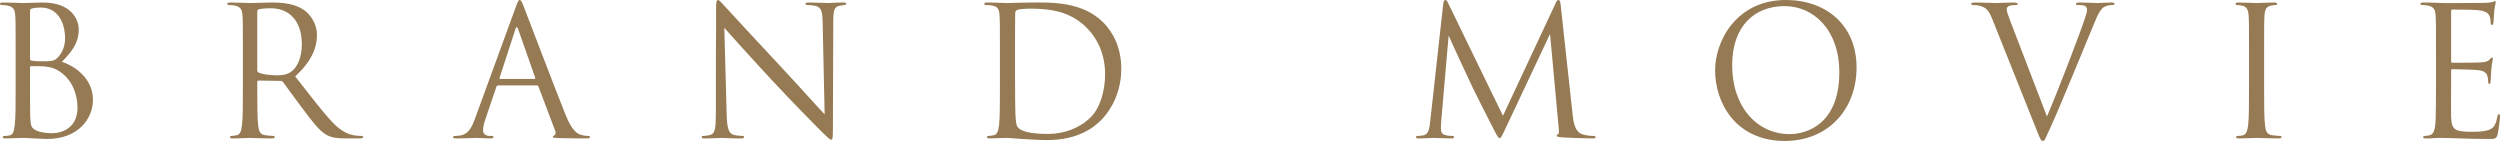
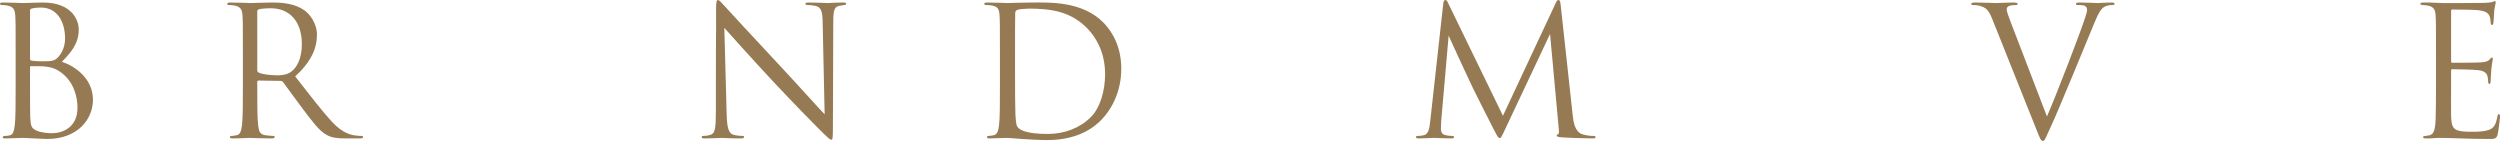
<svg xmlns="http://www.w3.org/2000/svg" id="_レイヤー_2" viewBox="0 0 417.18 23.52">
  <defs>
    <style>.cls-1{fill:#967a53;}</style>
  </defs>
  <g id="_ヘッダー">
    <g>
      <path class="cls-1" d="M2.61,9.12c0-4.68,0-5.52-.06-6.48-.06-1.02-.3-1.5-1.29-1.71-.24-.06-.75-.09-.87-.09-.27,0-.39-.06-.39-.18,0-.18,.15-.24,.48-.24,1.35,0,3.24,.09,3.39,.09,.72,0,1.89-.09,3.27-.09,4.92,0,6,3,6,4.5,0,2.46-1.41,3.93-2.82,5.4,2.22,.69,5.19,2.82,5.19,6.33,0,3.21-2.52,6.54-7.65,6.54-.33,0-1.29-.06-2.16-.09-.87-.06-1.71-.09-1.83-.09-.96,0-1.89,.09-2.94,.09-.33,0-.48-.06-.48-.21,0-.09,.06-.21,.45-.21,.24,0,.45-.03,.72-.09,.6-.12,.72-.81,.84-1.68,.15-1.26,.15-3.63,.15-6.51v-5.28Zm2.4,.66c0,.21,.06,.27,.21,.33,.18,.03,.72,.12,1.83,.12,1.68,0,2.1-.06,2.73-.78,.63-.72,1.08-1.8,1.08-3.03,0-2.49-1.11-5.16-4.05-5.16-.33,0-.96,.03-1.44,.15-.27,.06-.36,.15-.36,.33V9.78Zm0,3.18c0,2.31,0,6.03,.03,6.48,.09,1.47,.09,1.89,1.02,2.34,.81,.39,2.1,.45,2.64,.45,1.62,0,4.23-.87,4.23-4.26,0-1.8-.6-4.41-2.91-6-1.02-.69-1.77-.78-2.49-.87-.39-.06-1.89-.06-2.34-.06-.12,0-.18,.06-.18,.21v1.71Z" />
      <path class="cls-1" d="M40.53,9.12c0-4.68,0-5.52-.06-6.48-.06-1.02-.3-1.5-1.29-1.71-.24-.06-.75-.09-1.02-.09-.12,0-.24-.06-.24-.18,0-.18,.15-.24,.48-.24,1.35,0,3.24,.09,3.39,.09,.33,0,2.61-.09,3.54-.09,1.89,0,3.9,.18,5.49,1.32,.75,.54,2.07,2.01,2.07,4.08,0,2.22-.93,4.44-3.63,6.93,2.46,3.15,4.5,5.82,6.24,7.68,1.62,1.71,2.91,2.04,3.66,2.16,.57,.09,.99,.09,1.17,.09,.15,0,.27,.09,.27,.18,0,.18-.18,.24-.72,.24h-2.13c-1.68,0-2.43-.15-3.21-.57-1.29-.69-2.34-2.16-4.05-4.41-1.26-1.65-2.67-3.66-3.27-4.44-.12-.12-.21-.18-.39-.18l-3.69-.06c-.15,0-.21,.09-.21,.24v.72c0,2.88,0,5.25,.15,6.51,.09,.87,.27,1.53,1.17,1.65,.42,.06,1.08,.12,1.35,.12,.18,0,.24,.09,.24,.18,0,.15-.15,.24-.48,.24-1.65,0-3.54-.09-3.69-.09-.03,0-1.92,.09-2.82,.09-.33,0-.48-.06-.48-.24,0-.09,.06-.18,.24-.18,.27,0,.63-.06,.9-.12,.6-.12,.75-.78,.87-1.65,.15-1.26,.15-3.63,.15-6.51v-5.28Zm2.4,2.61c0,.15,.06,.27,.21,.36,.45,.27,1.83,.48,3.15,.48,.72,0,1.56-.09,2.25-.57,1.05-.72,1.83-2.34,1.83-4.62,0-3.75-1.98-6-5.19-6-.9,0-1.71,.09-2.01,.18-.15,.06-.24,.18-.24,.36V11.73Z" />
-       <path class="cls-1" d="M83.13,14.25c-.15,0-.24,.09-.3,.24l-1.8,5.31c-.27,.75-.42,1.47-.42,2.01,0,.6,.57,.87,1.08,.87h.27c.3,0,.39,.06,.39,.18,0,.18-.27,.24-.54,.24-.72,0-1.92-.09-2.25-.09s-1.98,.09-3.39,.09c-.39,0-.57-.06-.57-.24,0-.12,.15-.18,.42-.18,.21,0,.48-.03,.72-.06,1.38-.18,1.98-1.32,2.52-2.82L86.07,1.17c.36-.99,.48-1.17,.66-1.17s.3,.15,.66,1.08c.45,1.14,5.16,13.53,6.99,18.09,1.08,2.67,1.95,3.15,2.58,3.33,.45,.15,.93,.18,1.17,.18,.18,0,.33,.03,.33,.18,0,.18-.27,.24-.6,.24-.45,0-2.64,0-4.71-.06-.57-.03-.9-.03-.9-.21,0-.12,.09-.18,.21-.21,.18-.06,.36-.33,.18-.81l-2.79-7.38c-.06-.12-.12-.18-.27-.18h-6.45Zm6.06-1.08c.15,0,.15-.09,.12-.21l-2.85-8.1c-.15-.45-.3-.45-.45,0l-2.64,8.1c-.06,.15,0,.21,.09,.21h5.73Z" />
      <path class="cls-1" d="M119.46,14.25c0-10.83,.06-6.93,.03-12.75,0-1.17,.09-1.5,.33-1.5s.75,.66,1.05,.96c.45,.51,4.92,5.34,9.54,10.29,2.97,3.18,6.24,6.84,7.2,7.83l-.33-15.24c-.03-1.95-.24-2.61-1.17-2.85-.54-.12-1.02-.15-1.29-.15-.33,0-.42-.09-.42-.21,0-.18,.24-.21,.6-.21,1.35,0,2.79,.09,3.12,.09s1.32-.09,2.55-.09c.33,0,.54,.03,.54,.21,0,.12-.12,.18-.33,.21-.24,.03-.42,.06-.78,.12-.84,.18-1.05,.63-1.05,2.7l-.06,17.52c0,1.98-.06,2.13-.27,2.13-.24,0-.6-.33-2.19-1.92-.33-.3-4.65-4.71-7.83-8.13-3.48-3.75-6.87-7.53-7.83-8.61l.39,14.37c.06,2.46,.36,3.24,1.17,3.48,.57,.15,1.23,.18,1.5,.18,.15,0,.24,.06,.24,.18,0,.18-.18,.24-.54,.24-1.71,0-2.91-.09-3.18-.09s-1.53,.09-2.88,.09c-.3,0-.48-.03-.48-.24,0-.12,.09-.18,.24-.18,.24,0,.78-.03,1.23-.18,.75-.21,.9-1.08,.9-3.81v-4.44Z" />
      <path class="cls-1" d="M166.86,9.12c0-4.68,0-5.52-.06-6.48-.06-1.02-.21-1.5-1.2-1.71-.24-.06-.75-.09-1.02-.09-.21,0-.33-.06-.33-.18,0-.18,.15-.24,.48-.24,1.35,0,3.24,.09,3.39,.09,.36,0,2.25-.09,4.05-.09,2.97,0,8.46-.27,12.03,3.42,1.5,1.56,2.91,4.05,2.91,7.62,0,3.78-1.56,6.69-3.24,8.46-1.29,1.35-3.99,3.45-9.09,3.45-1.29,0-2.88-.09-4.17-.18-1.32-.09-2.34-.18-2.49-.18-.06,0-.57,0-1.2,.03-.6,0-1.29,.06-1.74,.06-.33,0-.48-.06-.48-.24,0-.09,.06-.18,.3-.18,.33-.03,.57-.06,.84-.12,.6-.12,.75-.78,.87-1.65,.15-1.26,.15-3.63,.15-6.51v-5.28Zm2.52,3.24c0,3.18,.03,5.94,.06,6.51,.03,.75,.09,1.95,.33,2.28,.39,.57,1.56,1.2,5.1,1.2,2.79,0,5.37-1.02,7.14-2.79,1.56-1.53,2.4-4.41,2.4-7.17,0-3.81-1.65-6.27-2.88-7.56-2.82-2.97-6.24-3.39-9.81-3.39-.6,0-1.71,.09-1.95,.21-.27,.12-.36,.27-.36,.6-.03,1.02-.03,4.08-.03,6.39v3.72Z" />
      <path class="cls-1" d="M262.44,19.23c.12,1.08,.33,2.76,1.62,3.18,.87,.27,1.56,.27,1.86,.27,.15,0,.33,.03,.33,.18,0,.18-.09,.24-.45,.24-.66,0-4.08-.09-5.19-.18-.69-.06-.84-.15-.84-.3,0-.12,.06-.15,.21-.21,.21-.09,.18-.54,.12-1.08l-1.44-15.66-7.44,15.78c-.63,1.32-.72,1.59-.99,1.59-.21,0-.36-.3-.93-1.38-.78-1.47-3.36-6.66-3.51-6.96-.27-.54-3.72-7.95-4.05-8.76l-1.23,14.13c-.03,.48-.06,.9-.06,1.41,0,.75,.36,.99,.81,1.08,.51,.12,.9,.12,1.08,.12s.3,.06,.3,.15c0,.21-.15,.27-.45,.27-1.11,0-2.64-.09-2.88-.09-.27,0-1.71,.09-2.52,.09-.3,0-.51-.03-.51-.24,0-.12,.15-.18,.3-.18,.24,0,.45,0,.9-.09,.99-.18,1.05-1.26,1.2-2.49l2.16-19.5c.03-.33,.15-.6,.33-.6s.3,.12,.45,.45l9.18,18.87L259.62,.48c.12-.27,.24-.48,.45-.48s.3,.24,.36,.81l2.01,18.42Z" />
-       <path class="cls-1" d="M286.2,11.73c0-4.86,3.54-11.73,11.82-11.73,6.75,0,11.79,4.26,11.79,11.25s-4.74,12.27-11.97,12.27c-8.22,0-11.64-6.39-11.64-11.79Zm20.73,.36c0-7.2-4.38-11.07-9.12-11.07-5.01,0-8.76,3.3-8.76,9.87,0,6.99,4.2,11.49,9.6,11.49,2.7,0,8.28-1.56,8.28-10.29Z" />
      <path class="cls-1" d="M332.49,3.27c-.66-1.68-1.11-2.01-2.16-2.31-.45-.12-.96-.12-1.14-.12s-.24-.09-.24-.21c0-.18,.3-.21,.78-.21,1.44,0,3.06,.09,3.42,.09,.3,0,1.59-.09,2.73-.09,.54,0,.81,.06,.81,.21s-.09,.21-.3,.21c-.33,0-.87,.03-1.14,.15-.33,.15-.39,.39-.39,.6,0,.27,.27,1.08,.6,1.92l6.12,15.93c1.74-4.02,5.76-14.49,6.42-16.65,.15-.45,.27-.87,.27-1.14,0-.24-.09-.54-.39-.69-.36-.12-.81-.12-1.14-.12-.18,0-.33-.03-.33-.18,0-.18,.18-.24,.66-.24,1.2,0,2.58,.09,2.94,.09,.18,0,1.47-.09,2.34-.09,.33,0,.51,.06,.51,.21s-.12,.21-.36,.21c-.21,0-.87,0-1.44,.36-.39,.27-.84,.78-1.65,2.82-.33,.84-1.83,4.44-3.36,8.13-1.83,4.38-3.18,7.62-3.87,9.09-.84,1.8-.96,2.28-1.26,2.28-.36,0-.51-.42-1.08-1.86l-7.35-18.39Z" />
-       <path class="cls-1" d="M375.3,9.12c0-4.68,0-5.52-.06-6.48-.06-1.02-.36-1.53-1.02-1.68-.33-.09-.72-.12-.93-.12-.12,0-.24-.06-.24-.18,0-.18,.15-.24,.48-.24,.99,0,2.88,.09,3.03,.09s2.04-.09,2.94-.09c.33,0,.48,.06,.48,.24,0,.12-.12,.18-.24,.18-.21,0-.39,.03-.75,.09-.81,.15-1.05,.66-1.11,1.71-.06,.96-.06,1.8-.06,6.48v5.28c0,2.88,0,5.25,.15,6.51,.09,.87,.27,1.53,1.17,1.65,.42,.06,1.05,.12,1.23,.12,.27,0,.36,.09,.36,.18,0,.15-.12,.24-.45,.24-1.65,0-3.57-.09-3.72-.09s-2.04,.09-2.94,.09c-.33,0-.48-.06-.48-.24,0-.09,.06-.18,.33-.18,.18,0,.51-.03,.78-.09,.6-.12,.78-.81,.9-1.68,.15-1.26,.15-3.63,.15-6.51v-5.28Z" />
      <path class="cls-1" d="M406.5,9.12c0-4.68,0-5.52-.06-6.48-.06-1.02-.3-1.5-1.29-1.71-.21-.06-.6-.06-.87-.09-.21-.03-.39-.06-.39-.18,0-.18,.15-.24,.48-.24,.69,0,1.5,0,3.39,.09,.21,0,6.18,0,6.87-.03,.66-.03,1.2-.09,1.38-.18,.18-.09,.24-.12,.33-.12s.12,.12,.12,.27c0,.21-.18,.57-.24,1.41-.03,.45-.06,1.02-.12,1.8-.03,.3-.12,.51-.24,.51-.18,0-.24-.15-.24-.39,0-.39-.06-.75-.15-.99-.21-.69-.84-.99-2.16-1.11-.51-.06-3.78-.09-4.11-.09-.12,0-.18,.09-.18,.3V10.17c0,.21,.03,.3,.18,.3,.39,0,4.08,0,4.77-.06,.81-.06,1.2-.15,1.5-.51,.15-.18,.24-.3,.36-.3,.09,0,.15,.06,.15,.24s-.15,.69-.24,1.68c-.09,.93-.09,1.62-.12,2.04-.03,.3-.09,.45-.21,.45-.18,0-.21-.24-.21-.48,0-.27-.03-.57-.12-.84-.12-.45-.48-.87-1.56-.99-.81-.09-3.78-.15-4.29-.15-.15,0-.21,.09-.21,.21v2.64c0,1.02-.03,4.5,0,5.13,.06,1.23,.24,1.89,.99,2.19,.51,.21,1.32,.27,2.49,.27,.9,0,1.89-.03,2.7-.27,.96-.3,1.29-.93,1.53-2.22,.06-.33,.12-.45,.27-.45,.18,0,.18,.24,.18,.45,0,.24-.24,2.28-.39,2.91-.21,.78-.45,.78-1.62,.78-2.22,0-3.21-.06-4.38-.09-1.2-.03-2.58-.09-3.75-.09-.72,0-1.44,.12-2.22,.09-.33,0-.48-.06-.48-.24,0-.09,.15-.15,.33-.18,.3-.03,.48-.03,.69-.09,.63-.15,1.02-.57,1.08-2.82,.03-1.17,.06-2.7,.06-5.37v-5.28Z" />
    </g>
  </g>
</svg>